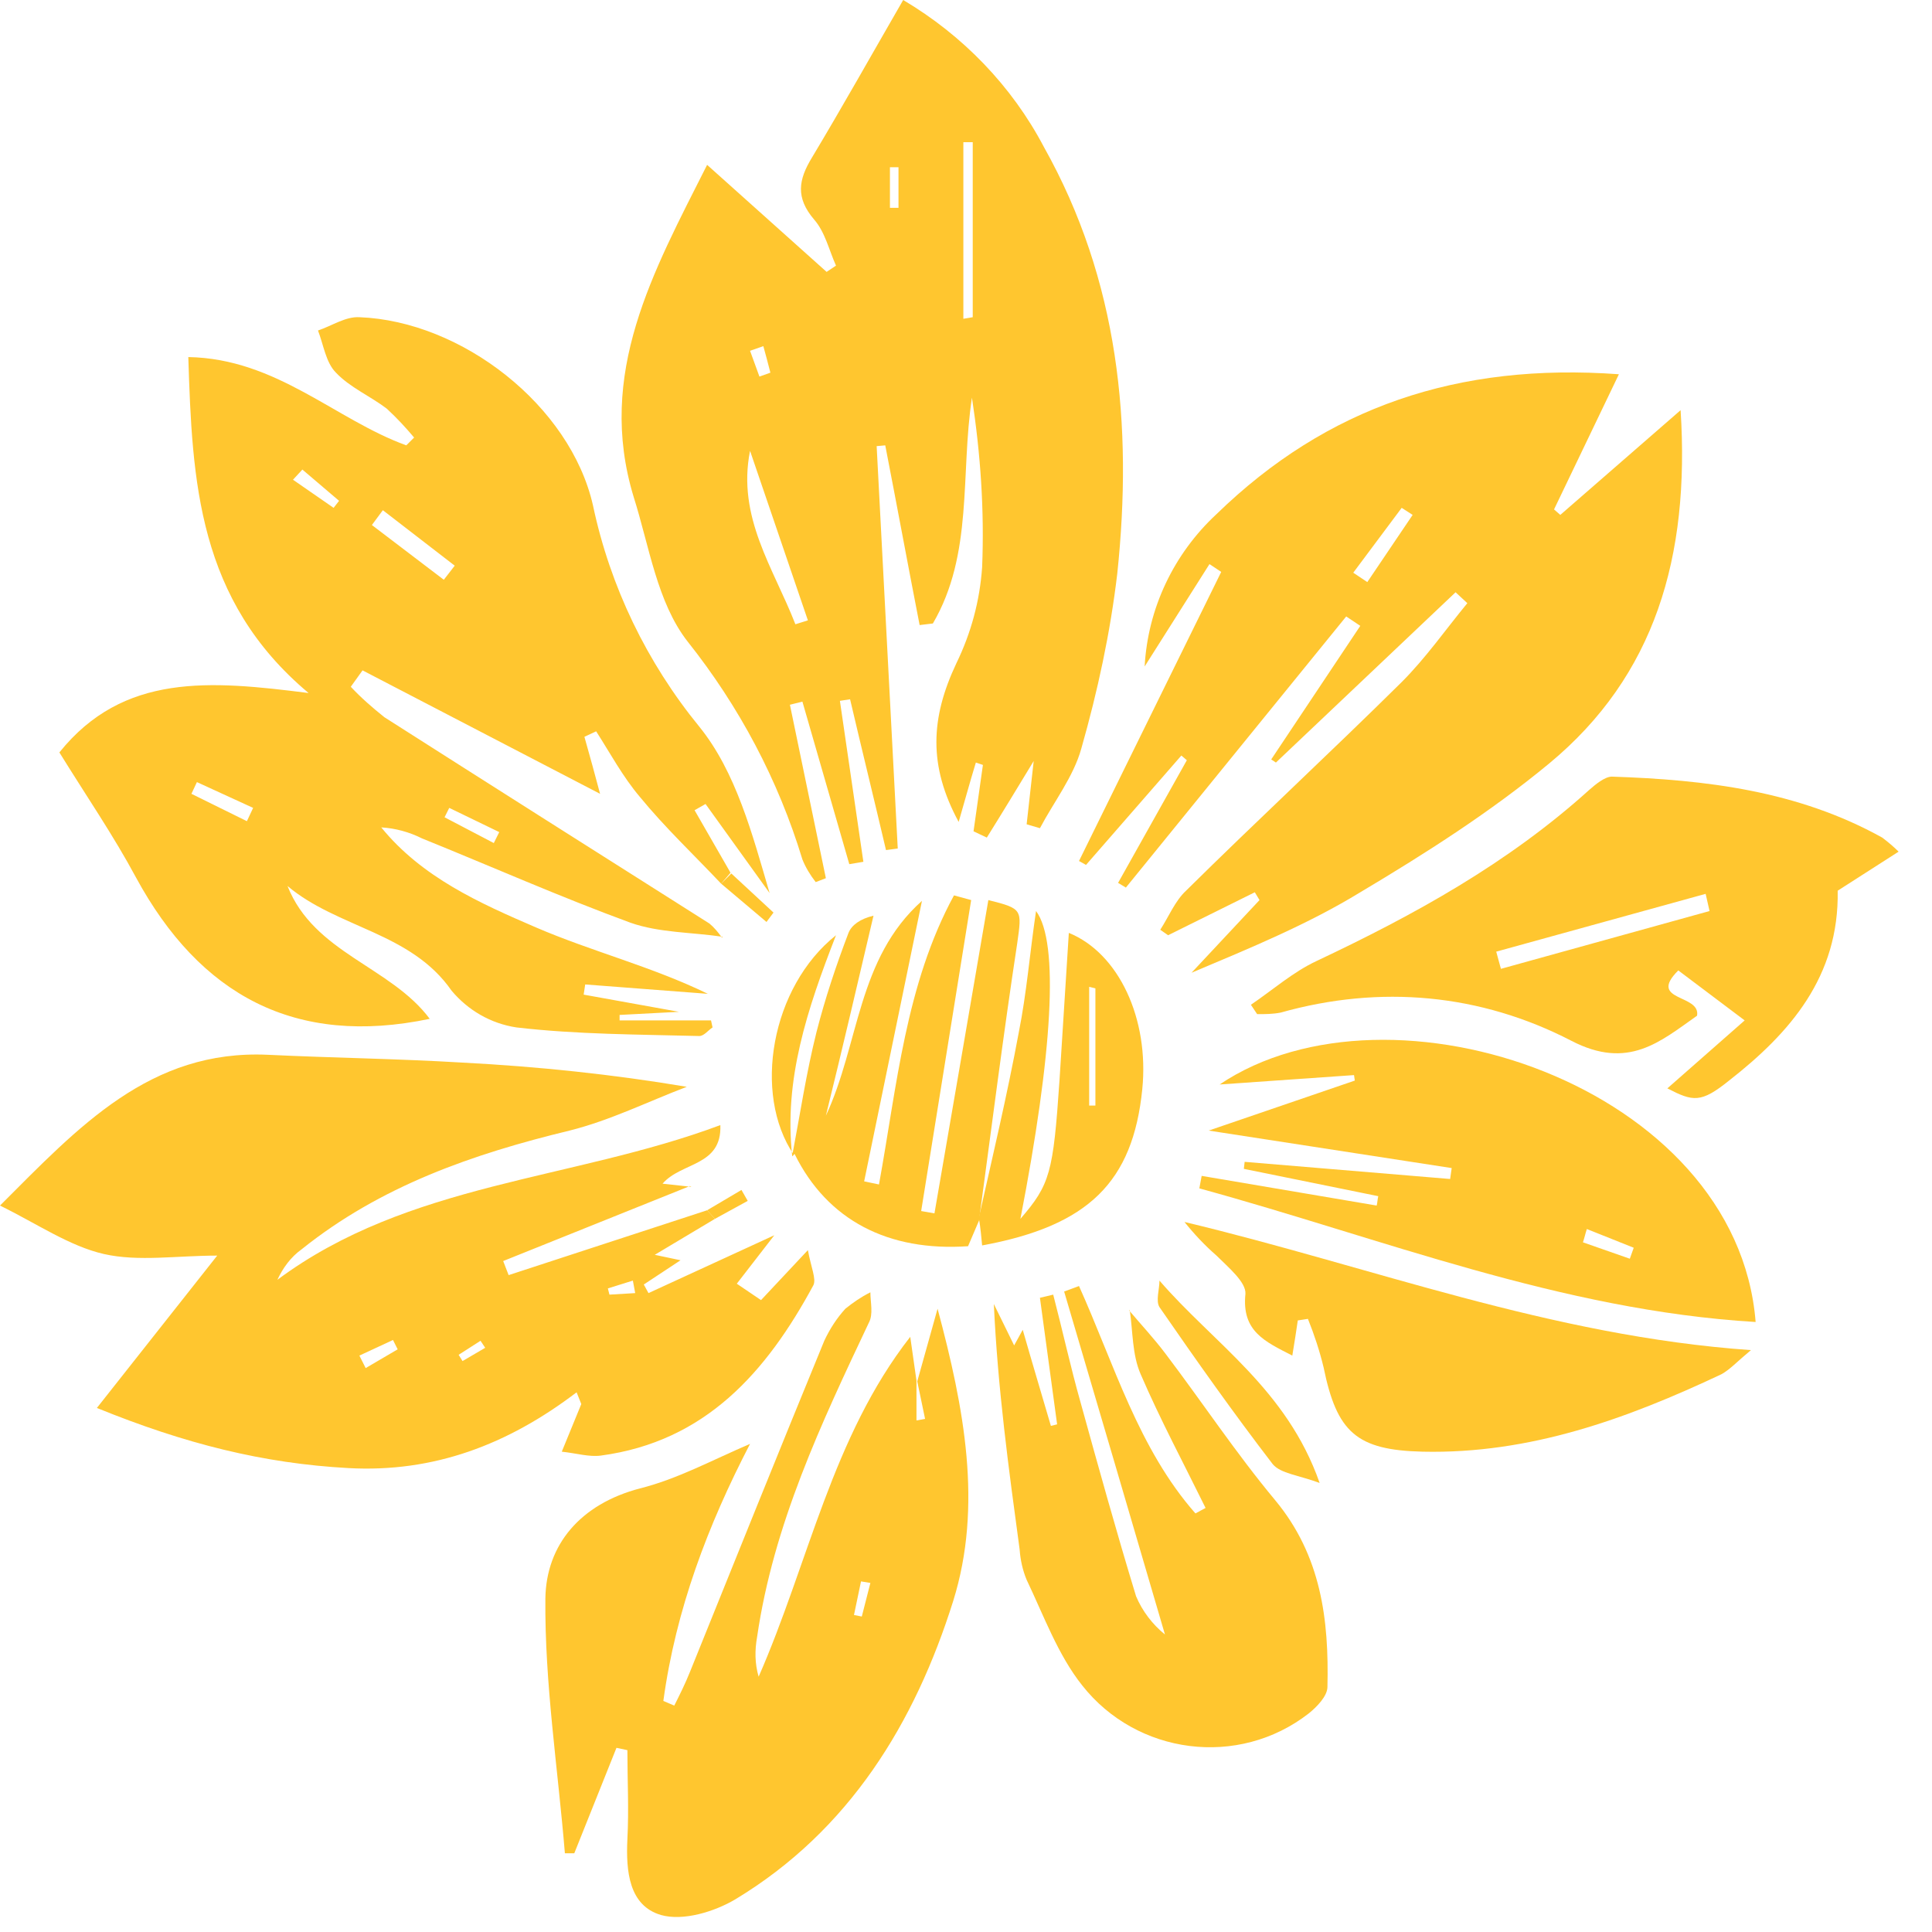
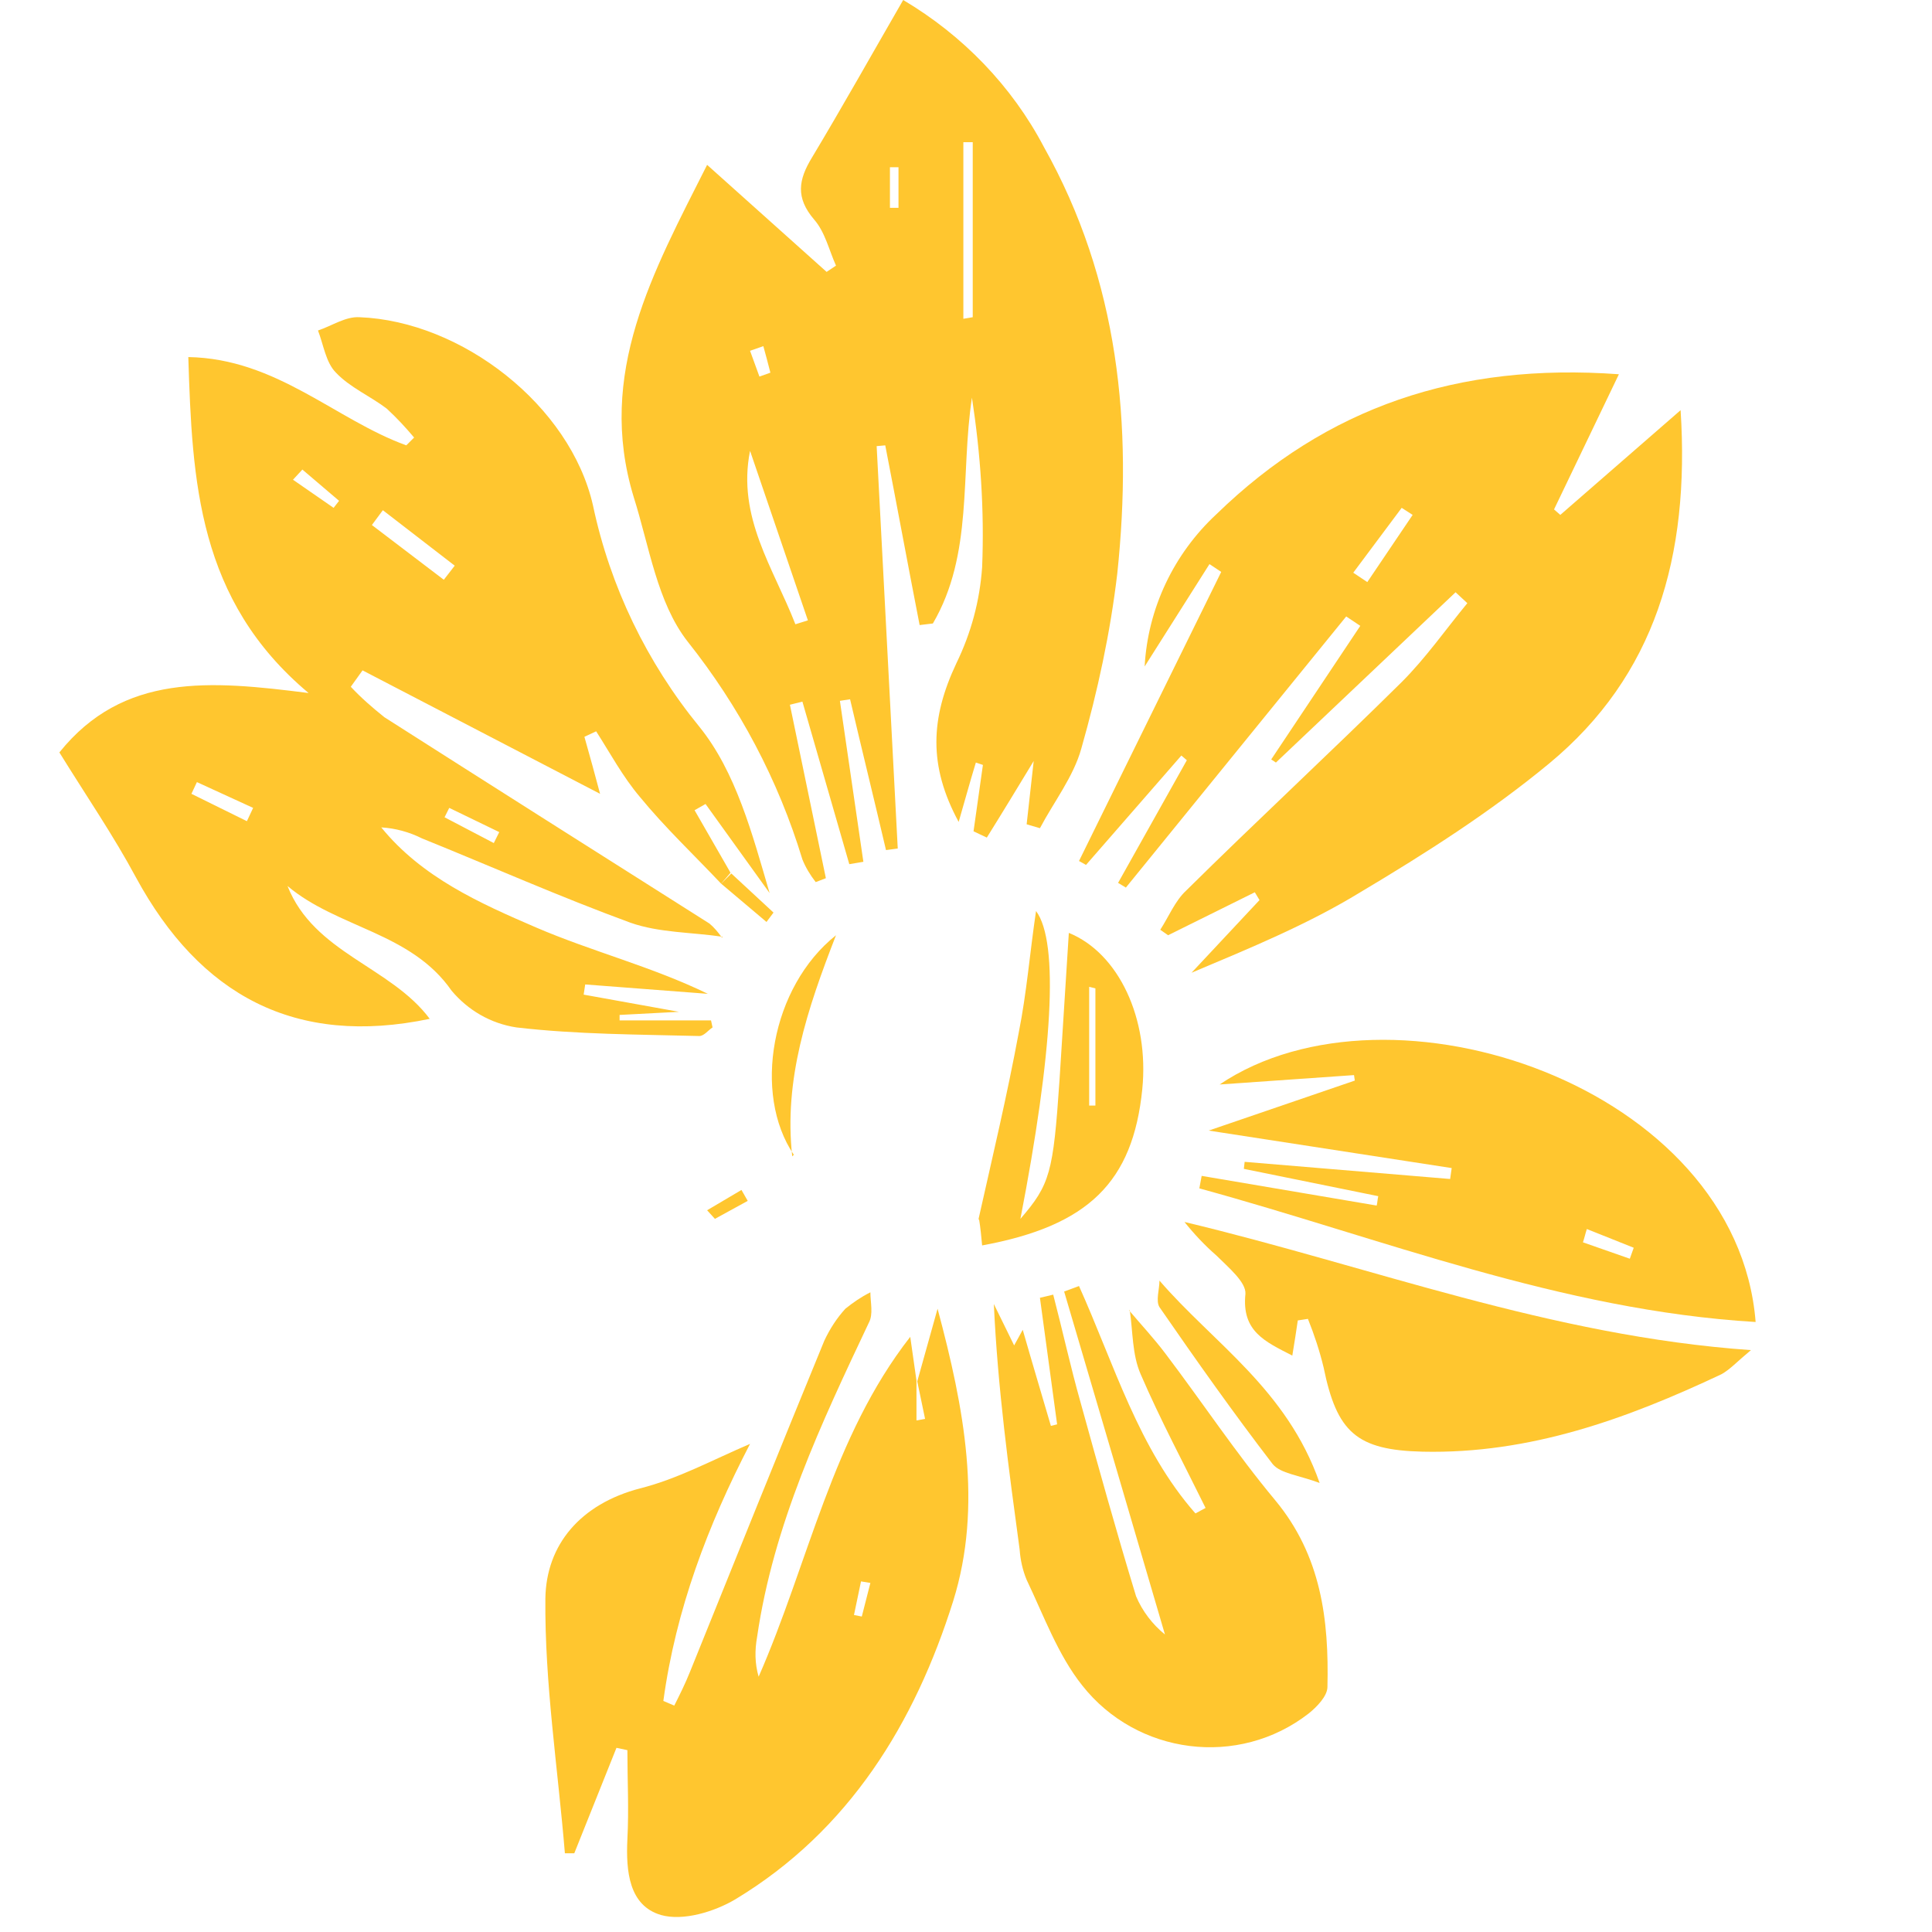
<svg xmlns="http://www.w3.org/2000/svg" width="49" height="49" viewBox="0 0 49 49" fill="none">
  <path d="M18.29 22.412C17.597 21.679 16.863 20.985 16.229 20.212C15.793 19.697 15.476 19.103 15.12 18.548L14.822 18.687C14.961 19.182 15.1 19.677 15.219 20.133L9.195 17.002L8.897 17.418C9.155 17.696 9.452 17.953 9.75 18.191C12.484 19.935 15.239 21.679 17.993 23.423C18.112 23.522 18.211 23.641 18.31 23.779L18.33 23.759C17.537 23.641 16.725 23.66 15.992 23.403C14.208 22.749 12.464 21.976 10.701 21.263C10.384 21.104 10.027 21.005 9.67 20.985C10.701 22.253 12.167 22.907 13.594 23.522C15.021 24.136 16.527 24.512 17.953 25.206L14.842 24.968L14.803 25.226L17.22 25.662L15.714 25.741V25.88H18.033L18.072 26.058C17.953 26.137 17.854 26.276 17.735 26.276C16.19 26.236 14.624 26.236 13.098 26.058C12.444 25.959 11.87 25.622 11.454 25.127C10.423 23.641 8.561 23.541 7.292 22.471C7.966 24.176 9.908 24.512 10.899 25.84C7.491 26.554 5.073 25.246 3.448 22.253C2.873 21.183 2.18 20.173 1.506 19.083C3.131 17.062 5.331 17.26 7.827 17.577C5.013 15.219 4.875 12.207 4.776 9.056C7.015 9.096 8.501 10.641 10.304 11.295L10.503 11.097C10.285 10.839 10.067 10.602 9.809 10.364C9.393 10.047 8.878 9.829 8.521 9.452C8.263 9.195 8.204 8.739 8.065 8.382C8.422 8.263 8.759 8.026 9.115 8.045C11.711 8.144 14.466 10.285 15.04 12.821C15.476 14.882 16.408 16.804 17.735 18.429C18.667 19.578 19.083 21.164 19.519 22.65L17.894 20.391L17.616 20.549L18.528 22.135L18.29 22.412ZM9.71 12.94L9.432 13.316L11.256 14.704L11.533 14.347L9.71 12.94ZM4.994 19.836L4.855 20.133L6.262 20.827L6.42 20.49L4.994 19.836ZM7.669 11.909L7.431 12.167L8.461 12.88L8.6 12.702L7.669 11.909ZM12.524 21.382L12.662 21.104L11.394 20.49L11.275 20.728L12.524 21.382Z" fill="#FFC62F" />
  <path d="M26.038 20.906C26.098 20.371 26.157 19.856 26.217 19.301C25.82 19.955 25.424 20.609 25.028 21.243L24.691 21.084L24.929 19.4L24.75 19.34C24.592 19.856 24.453 20.371 24.314 20.846C23.541 19.42 23.601 18.211 24.255 16.824C24.631 16.051 24.849 15.239 24.909 14.386C24.968 12.94 24.869 11.513 24.651 10.086C24.354 12.028 24.691 14.05 23.66 15.813L23.324 15.853C23.026 14.327 22.749 12.821 22.452 11.295L22.234 11.315C22.412 14.723 22.59 18.132 22.769 21.52L22.471 21.56C22.174 20.292 21.857 19.004 21.56 17.735L21.302 17.775L21.897 21.857L21.54 21.917C21.144 20.549 20.747 19.162 20.351 17.795L20.034 17.874L20.946 22.273L20.688 22.372C20.549 22.194 20.43 21.996 20.351 21.798C19.737 19.776 18.746 17.914 17.438 16.269C16.665 15.278 16.467 13.851 16.071 12.603C15.12 9.472 16.566 6.896 17.934 4.181L20.965 6.896L21.203 6.737C21.025 6.341 20.926 5.885 20.648 5.568C20.173 5.013 20.252 4.558 20.589 4.003C21.362 2.715 22.095 1.407 22.907 0C24.413 0.892 25.662 2.18 26.474 3.725C28.377 7.114 28.733 10.78 28.337 14.545C28.159 16.051 27.842 17.517 27.425 18.984C27.227 19.697 26.732 20.331 26.375 21.005L26.038 20.906ZM19.023 11.434C18.687 13.118 19.618 14.406 20.173 15.833L20.49 15.734L19.023 11.434ZM24.433 8.085L24.671 8.045V3.607H24.433V8.085ZM22.571 5.271H22.788V4.241H22.571V5.271ZM19.36 8.779L19.023 8.897L19.261 9.551L19.539 9.452C19.479 9.214 19.42 8.997 19.36 8.779Z" fill="#FFC62F" />
-   <path d="M17.498 30.081L12.762 31.983L12.9 32.34L17.934 30.695L18.132 30.913L16.606 31.825L17.26 31.963L16.328 32.578L16.447 32.796L19.638 31.329L18.687 32.558L19.301 32.974L20.49 31.706C20.569 32.142 20.708 32.439 20.629 32.597C19.44 34.797 17.894 36.561 15.239 36.917C14.941 36.957 14.624 36.858 14.248 36.818L14.743 35.61L14.624 35.312C12.88 36.64 10.998 37.353 8.838 37.234C6.678 37.116 4.696 36.62 2.457 35.709L5.509 31.845C4.478 31.845 3.507 32.003 2.636 31.805C1.764 31.607 0.931 31.032 0 30.576C2.001 28.575 3.805 26.613 6.797 26.752C8.442 26.831 10.086 26.851 11.731 26.95C13.633 27.049 15.536 27.247 17.418 27.564C16.428 27.941 15.476 28.416 14.446 28.674C11.989 29.268 9.65 30.081 7.649 31.686C7.372 31.884 7.173 32.162 7.035 32.459C10.364 29.982 14.505 29.942 18.27 28.535C18.31 29.585 17.28 29.467 16.804 30.021L17.537 30.101L17.498 30.081ZM9.115 34.381L9.274 34.698L10.086 34.222L9.967 33.985L9.115 34.381ZM11.632 34.361L11.731 34.52L12.306 34.183L12.187 34.005L11.632 34.361ZM16.11 32.796L16.051 32.479L15.417 32.677L15.457 32.835L16.11 32.796Z" fill="#FFC62F" />
  <path d="M30.675 14.307L29.031 16.903C29.11 15.437 29.764 14.05 30.854 13.039C33.648 10.324 36.977 9.195 41.059 9.492L39.414 12.92L39.573 13.059L42.624 10.403C42.862 14.129 41.971 17.141 39.295 19.36C37.809 20.589 36.164 21.639 34.5 22.63C33.172 23.442 31.726 24.037 30.22 24.671L31.944 22.828L31.825 22.63L29.625 23.72L29.427 23.581C29.645 23.244 29.803 22.848 30.081 22.59C31.884 20.807 33.747 19.083 35.55 17.299C36.164 16.685 36.66 15.972 37.215 15.298L36.917 15.021L32.36 19.34L32.241 19.261C32.994 18.132 33.747 17.002 34.5 15.873L34.143 15.635L28.555 22.511L28.357 22.392L30.101 19.281L29.962 19.162L27.544 21.936L27.366 21.837L30.973 14.505L30.675 14.307ZM34.322 14.525L34.678 14.763L35.828 13.059L35.55 12.88L34.322 14.525Z" fill="#FFC62F" />
  <path d="M23.264 35.035C23.423 34.46 23.581 33.905 23.779 33.192C24.453 35.709 24.929 38.186 24.176 40.603C23.205 43.694 21.54 46.429 18.647 48.173C18.112 48.49 17.319 48.728 16.764 48.569C15.952 48.331 15.873 47.46 15.912 46.647C15.952 45.894 15.912 45.141 15.912 44.388L15.635 44.329C15.278 45.22 14.921 46.112 14.565 47.004H14.327C14.149 44.844 13.812 42.684 13.832 40.544C13.851 39.176 14.723 38.146 16.229 37.75C17.181 37.512 18.052 37.036 19.023 36.62C17.953 38.681 17.141 40.821 16.824 43.14L17.101 43.258C17.24 42.981 17.379 42.704 17.498 42.406C18.627 39.612 19.757 36.798 20.906 34.004C21.045 33.707 21.223 33.43 21.441 33.192C21.639 33.033 21.837 32.895 22.075 32.776C22.075 33.033 22.154 33.331 22.035 33.549C20.827 36.105 19.618 38.661 19.202 41.515C19.142 41.852 19.142 42.188 19.241 42.525C20.51 39.632 21.104 36.442 23.086 33.905L23.244 35.015V36.026L23.462 35.986L23.264 35.035ZM21.659 40.96L21.857 40.999L22.075 40.147L21.837 40.108L21.659 40.96Z" fill="#FFC62F" />
-   <path d="M31.726 25.483C32.28 25.107 32.796 24.651 33.39 24.374C35.867 23.205 38.245 21.897 40.306 20.034C40.465 19.895 40.702 19.697 40.881 19.697C43.259 19.776 45.597 20.054 47.737 21.243C47.895 21.362 48.034 21.481 48.153 21.6L46.608 22.59C46.647 24.77 45.399 26.197 43.853 27.406C43.14 27.98 42.941 27.941 42.288 27.604L44.249 25.88L42.565 24.612C41.772 25.404 43.14 25.206 43.041 25.761C42.109 26.415 41.297 27.148 39.85 26.395C37.551 25.206 35.015 24.968 32.479 25.682C32.28 25.721 32.082 25.721 31.884 25.721L31.726 25.483ZM43.358 23.106L43.259 22.67L37.948 24.136C37.987 24.275 38.027 24.433 38.067 24.572L43.358 23.106Z" fill="#FFC62F" />
  <path d="M28.634 33.232C28.951 33.608 29.268 33.945 29.566 34.341C30.497 35.57 31.349 36.858 32.34 38.047C33.509 39.454 33.707 41.079 33.667 42.783C33.667 43.021 33.39 43.298 33.192 43.457C31.409 44.844 28.832 44.507 27.445 42.743C26.831 41.971 26.474 40.98 26.038 40.068C25.939 39.83 25.88 39.573 25.86 39.295C25.583 37.254 25.305 35.213 25.206 33.073L25.721 34.123L25.939 33.727C26.177 34.559 26.415 35.352 26.653 36.164L26.811 36.125L26.375 32.915L26.712 32.835C26.95 33.747 27.148 34.658 27.406 35.57C27.861 37.215 28.317 38.859 28.813 40.484C28.971 40.861 29.229 41.198 29.546 41.455C28.694 38.542 27.842 35.649 26.989 32.756L27.366 32.617C28.258 34.599 28.872 36.739 30.319 38.384L30.576 38.245C30.021 37.116 29.427 36.006 28.931 34.856C28.713 34.361 28.733 33.767 28.654 33.232H28.634Z" fill="#FFC62F" />
  <path d="M34.341 27.267L30.933 27.505C35.253 24.592 44.051 27.544 44.527 33.529C39.573 33.232 35.055 31.409 30.418 30.14L30.477 29.823L34.916 30.576C34.936 30.497 34.936 30.418 34.956 30.338L31.547 29.645L31.567 29.467L36.779 29.902L36.818 29.625L30.655 28.674L34.361 27.406L34.341 27.267ZM40.246 31.171C40.207 31.29 40.187 31.389 40.147 31.508L41.336 31.924L41.435 31.646L40.246 31.171Z" fill="#FFC62F" />
  <path d="M44.408 34.242C44.051 34.539 43.873 34.738 43.655 34.856C41.257 35.986 38.8 36.878 36.085 36.818C34.401 36.779 33.905 36.323 33.569 34.678C33.469 34.262 33.331 33.846 33.172 33.45L32.915 33.489C32.875 33.767 32.835 34.024 32.776 34.381C32.082 34.024 31.488 33.767 31.587 32.816C31.607 32.518 31.151 32.142 30.854 31.845C30.556 31.587 30.279 31.29 30.041 30.992C34.777 32.122 39.315 33.886 44.408 34.242Z" fill="#FFC62F" />
-   <path d="M20.093 29.308C20.292 28.258 20.45 27.207 20.708 26.177C20.926 25.325 21.203 24.493 21.52 23.66C21.599 23.462 21.817 23.304 22.154 23.224C21.758 24.909 21.362 26.613 20.946 28.297C21.798 26.474 21.738 24.314 23.383 22.848L21.917 29.962L22.293 30.041C22.749 27.544 22.967 24.968 24.195 22.709L24.631 22.828L23.363 30.715L23.7 30.774C24.156 28.139 24.612 25.483 25.067 22.828C25.939 23.046 25.919 23.066 25.8 23.918C25.444 26.256 25.147 28.614 24.83 30.953L24.849 30.913L24.552 31.607C22.531 31.745 20.985 30.953 20.153 29.268L20.093 29.308Z" fill="#FFC62F" />
  <path d="M24.81 30.953C25.166 29.367 25.543 27.782 25.84 26.177C26.038 25.186 26.118 24.176 26.276 23.106C26.871 23.898 26.692 26.732 25.88 30.913C26.633 30.041 26.712 29.744 26.871 27.406C26.95 26.157 27.029 24.909 27.108 23.66C28.377 24.176 29.149 25.84 28.971 27.624C28.733 29.982 27.604 31.091 24.909 31.587C24.889 31.369 24.869 31.151 24.83 30.913L24.81 30.953ZM27.782 25.067L27.624 25.028V28.04H27.782V25.067Z" fill="#FFC62F" />
  <path d="M29.407 32.479C30.774 34.064 32.637 35.233 33.469 37.611C32.934 37.413 32.479 37.373 32.28 37.135C31.29 35.847 30.338 34.5 29.407 33.152C29.308 32.994 29.407 32.697 29.407 32.479Z" fill="#FFC62F" />
  <path d="M20.133 29.288C19.083 27.742 19.558 25.028 21.203 23.72C20.47 25.602 19.876 27.386 20.093 29.328L20.133 29.288Z" fill="#FFC62F" />
  <path d="M18.29 22.412L18.548 22.154L19.618 23.145L19.44 23.383L18.29 22.412Z" fill="#FFC62F" />
  <path d="M18.132 30.913L17.934 30.695L18.805 30.18L18.964 30.457L18.132 30.913Z" fill="#FFC62F" />
</svg>